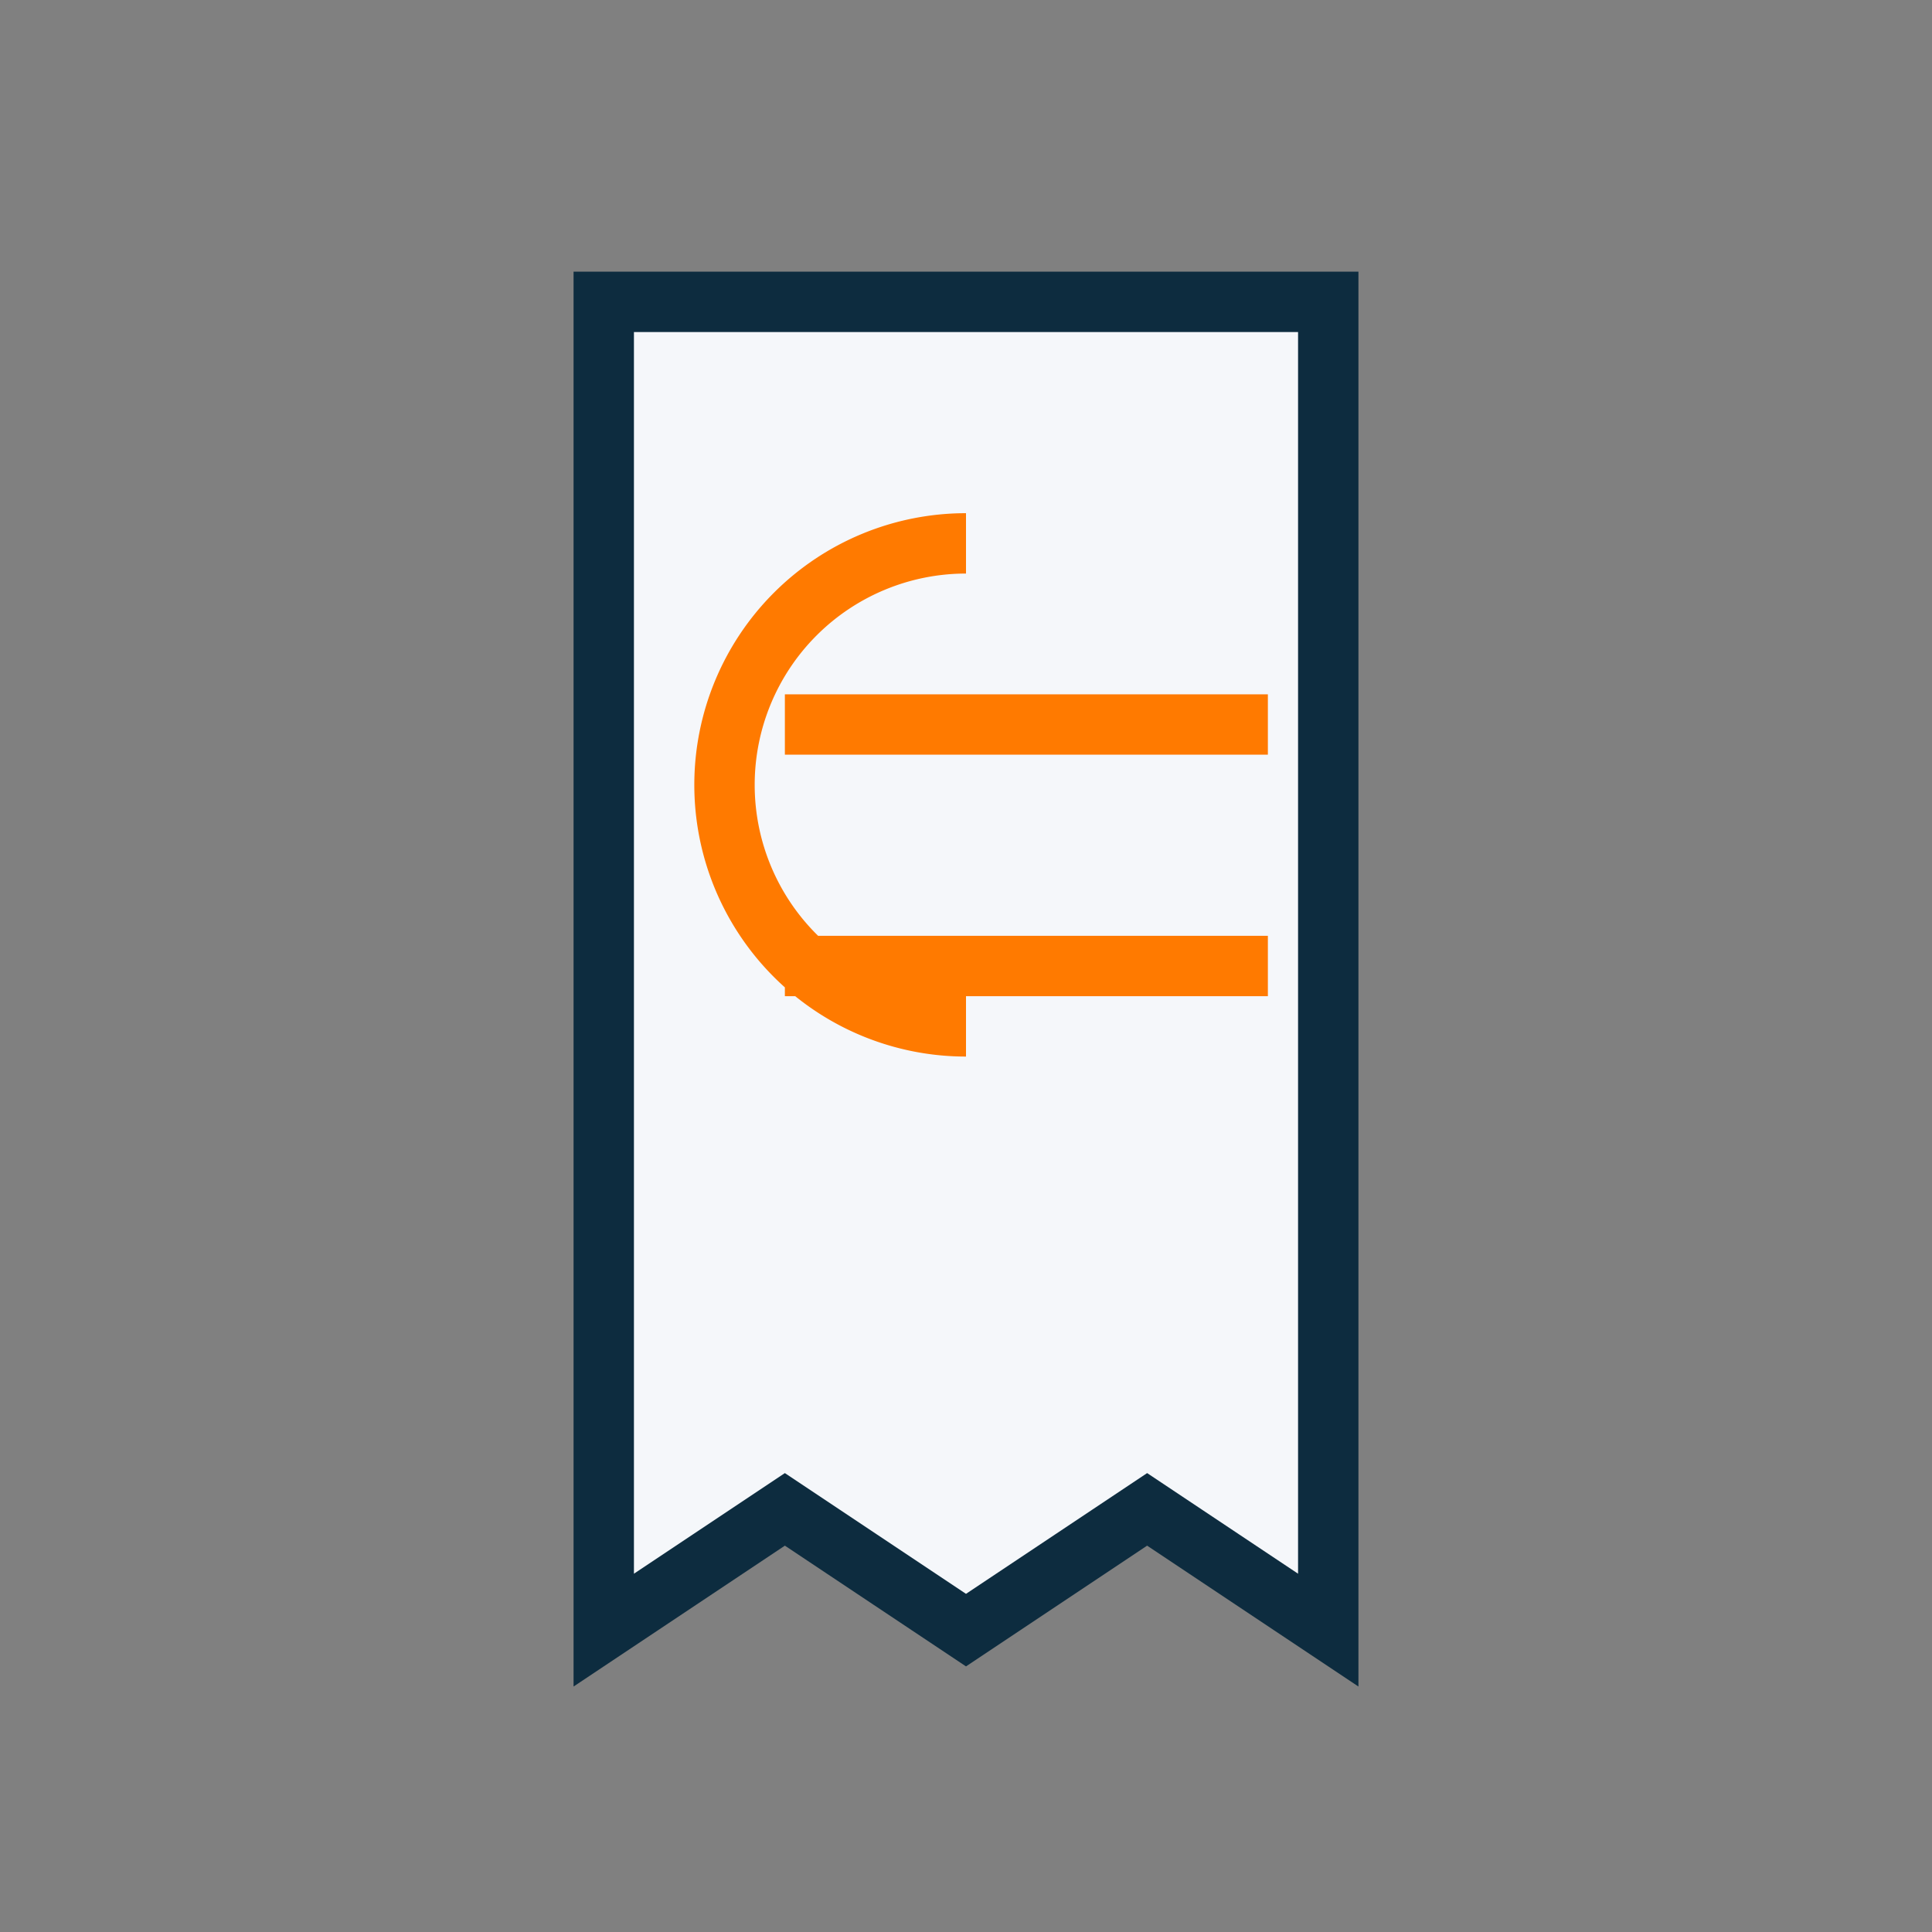
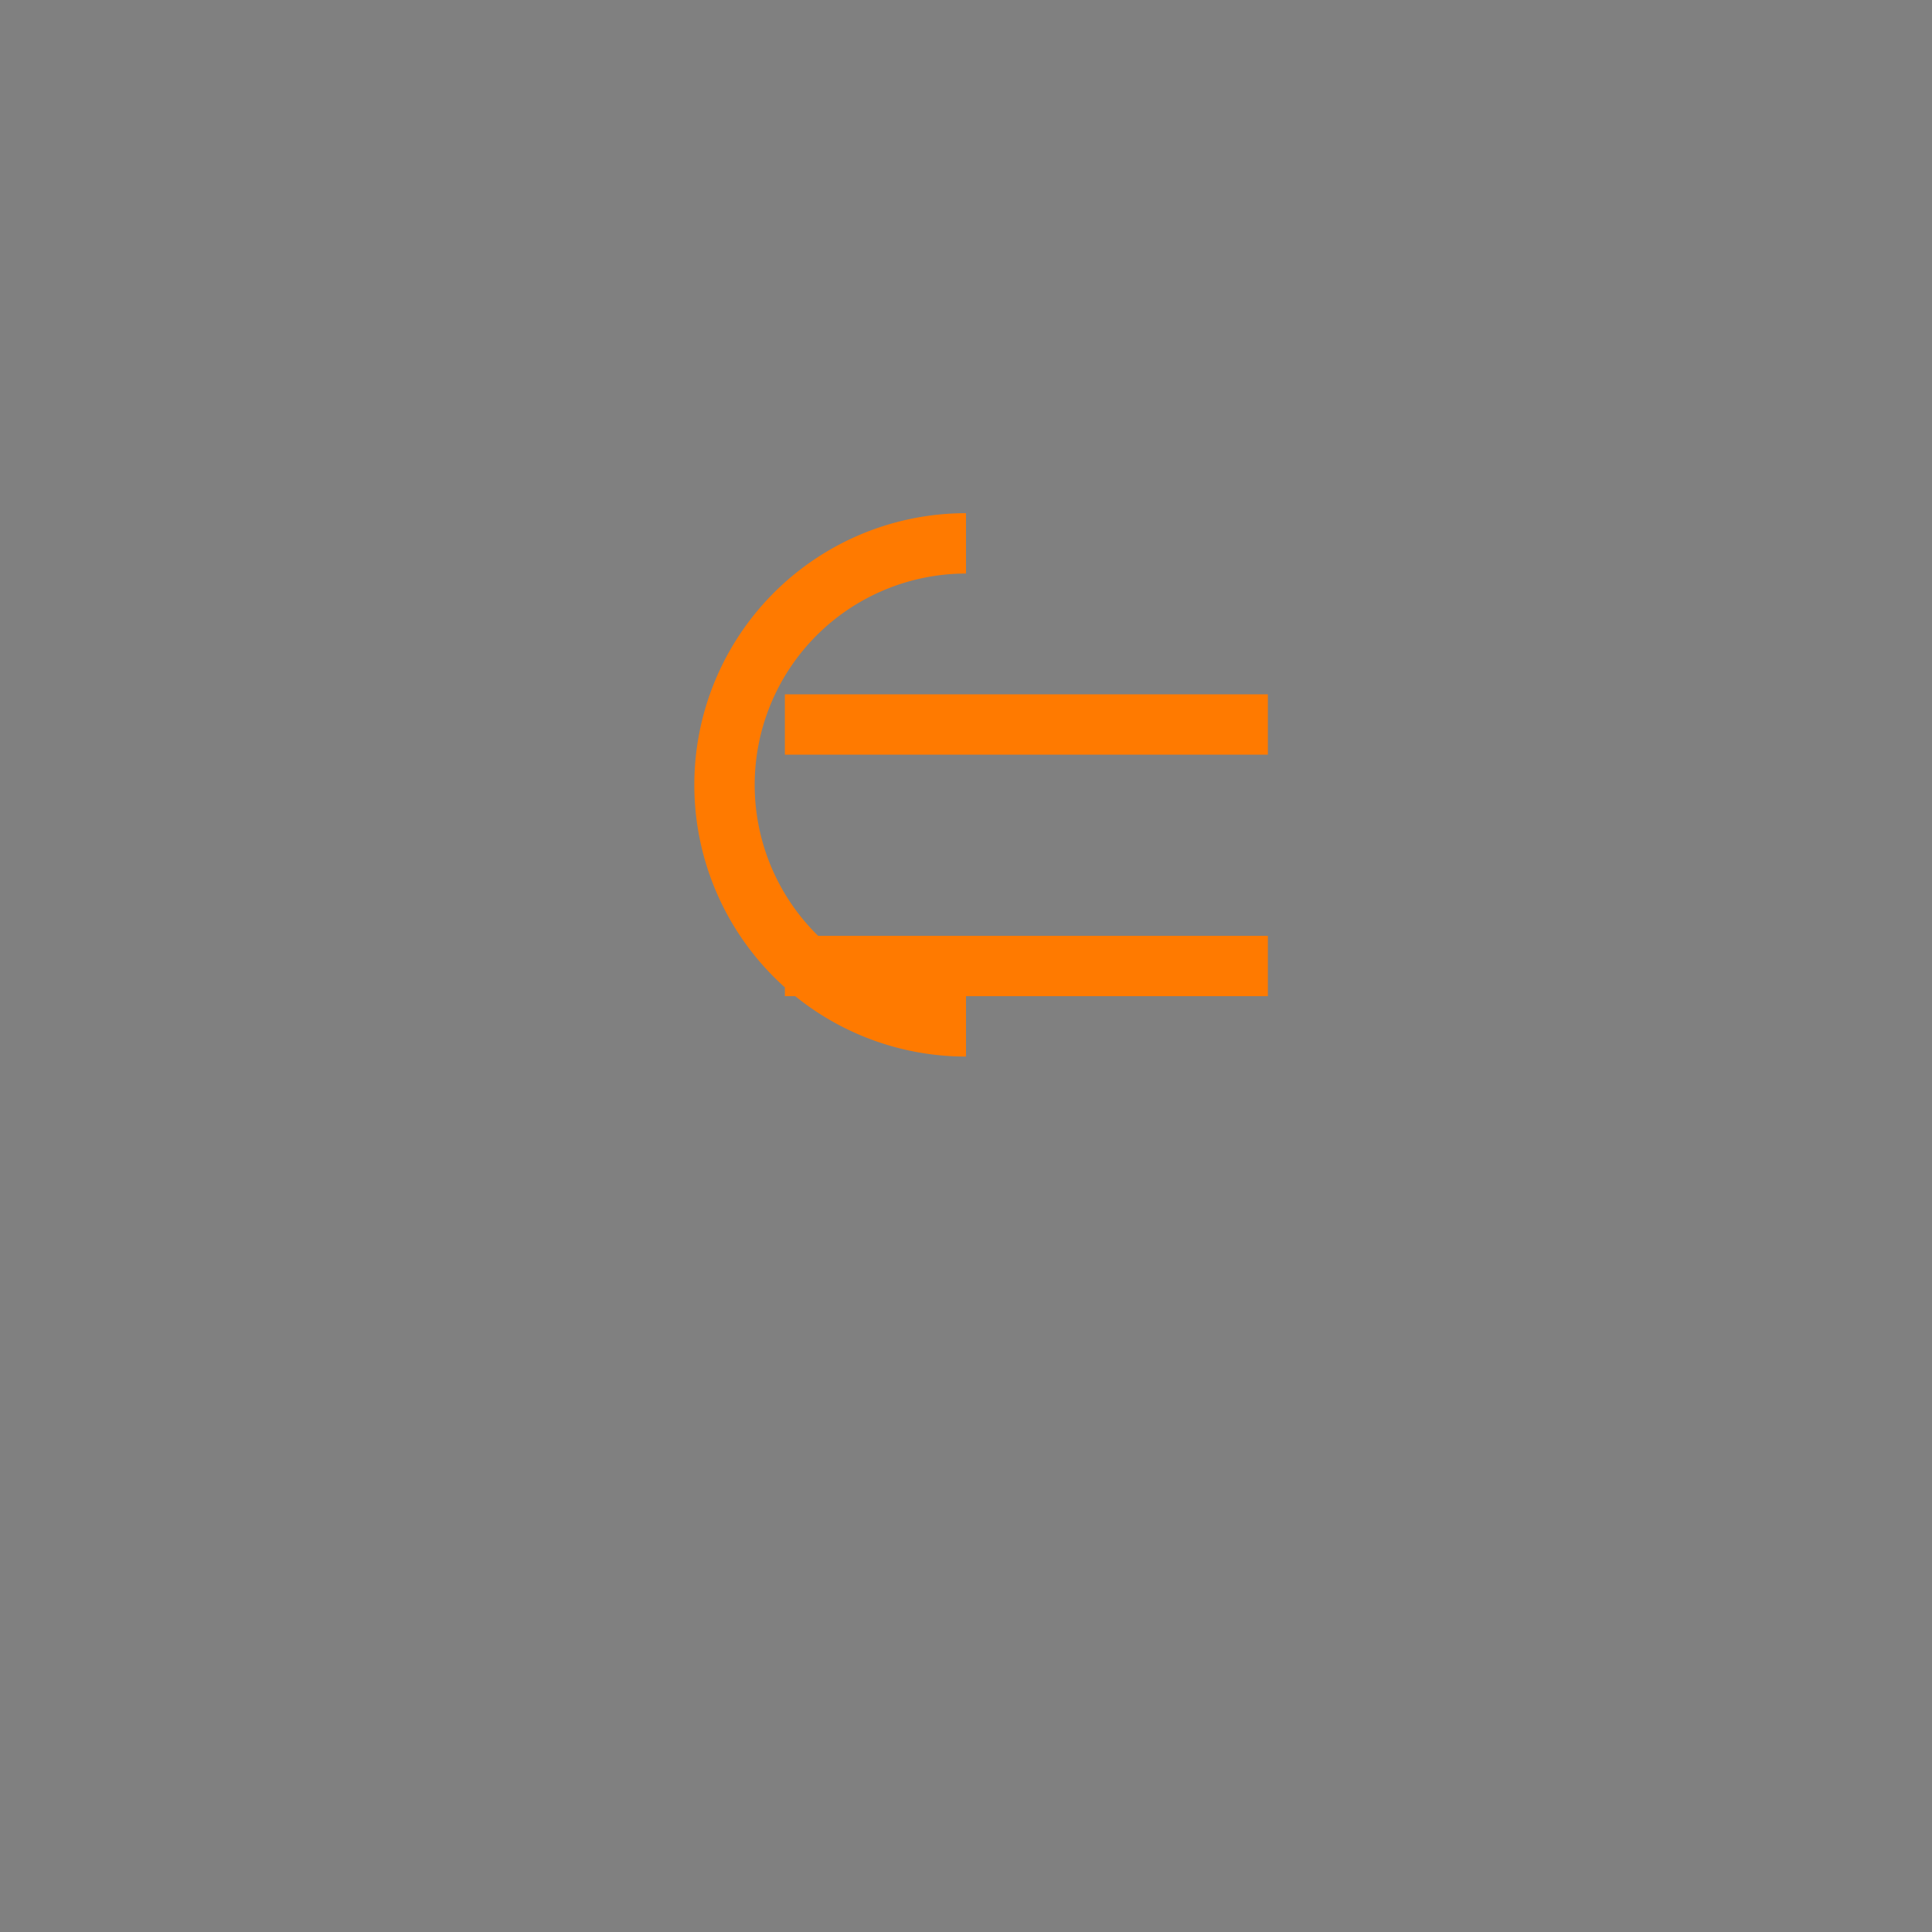
<svg xmlns="http://www.w3.org/2000/svg" width="32" height="32" viewBox="0 0 32 32">
  <rect x="0" y="0" width="32" height="32" fill="#808080" stroke="none" />
-   <path d="M10 5h12v22l-3-2-3 2-3-2-3 2z" fill="#F5F7FA" stroke="#0D2C3F" />
  <path d="M13 12h8M13 16h8M16 9a4 4 0 1 0 0 8" fill="none" stroke="#FF7A00" />
</svg>